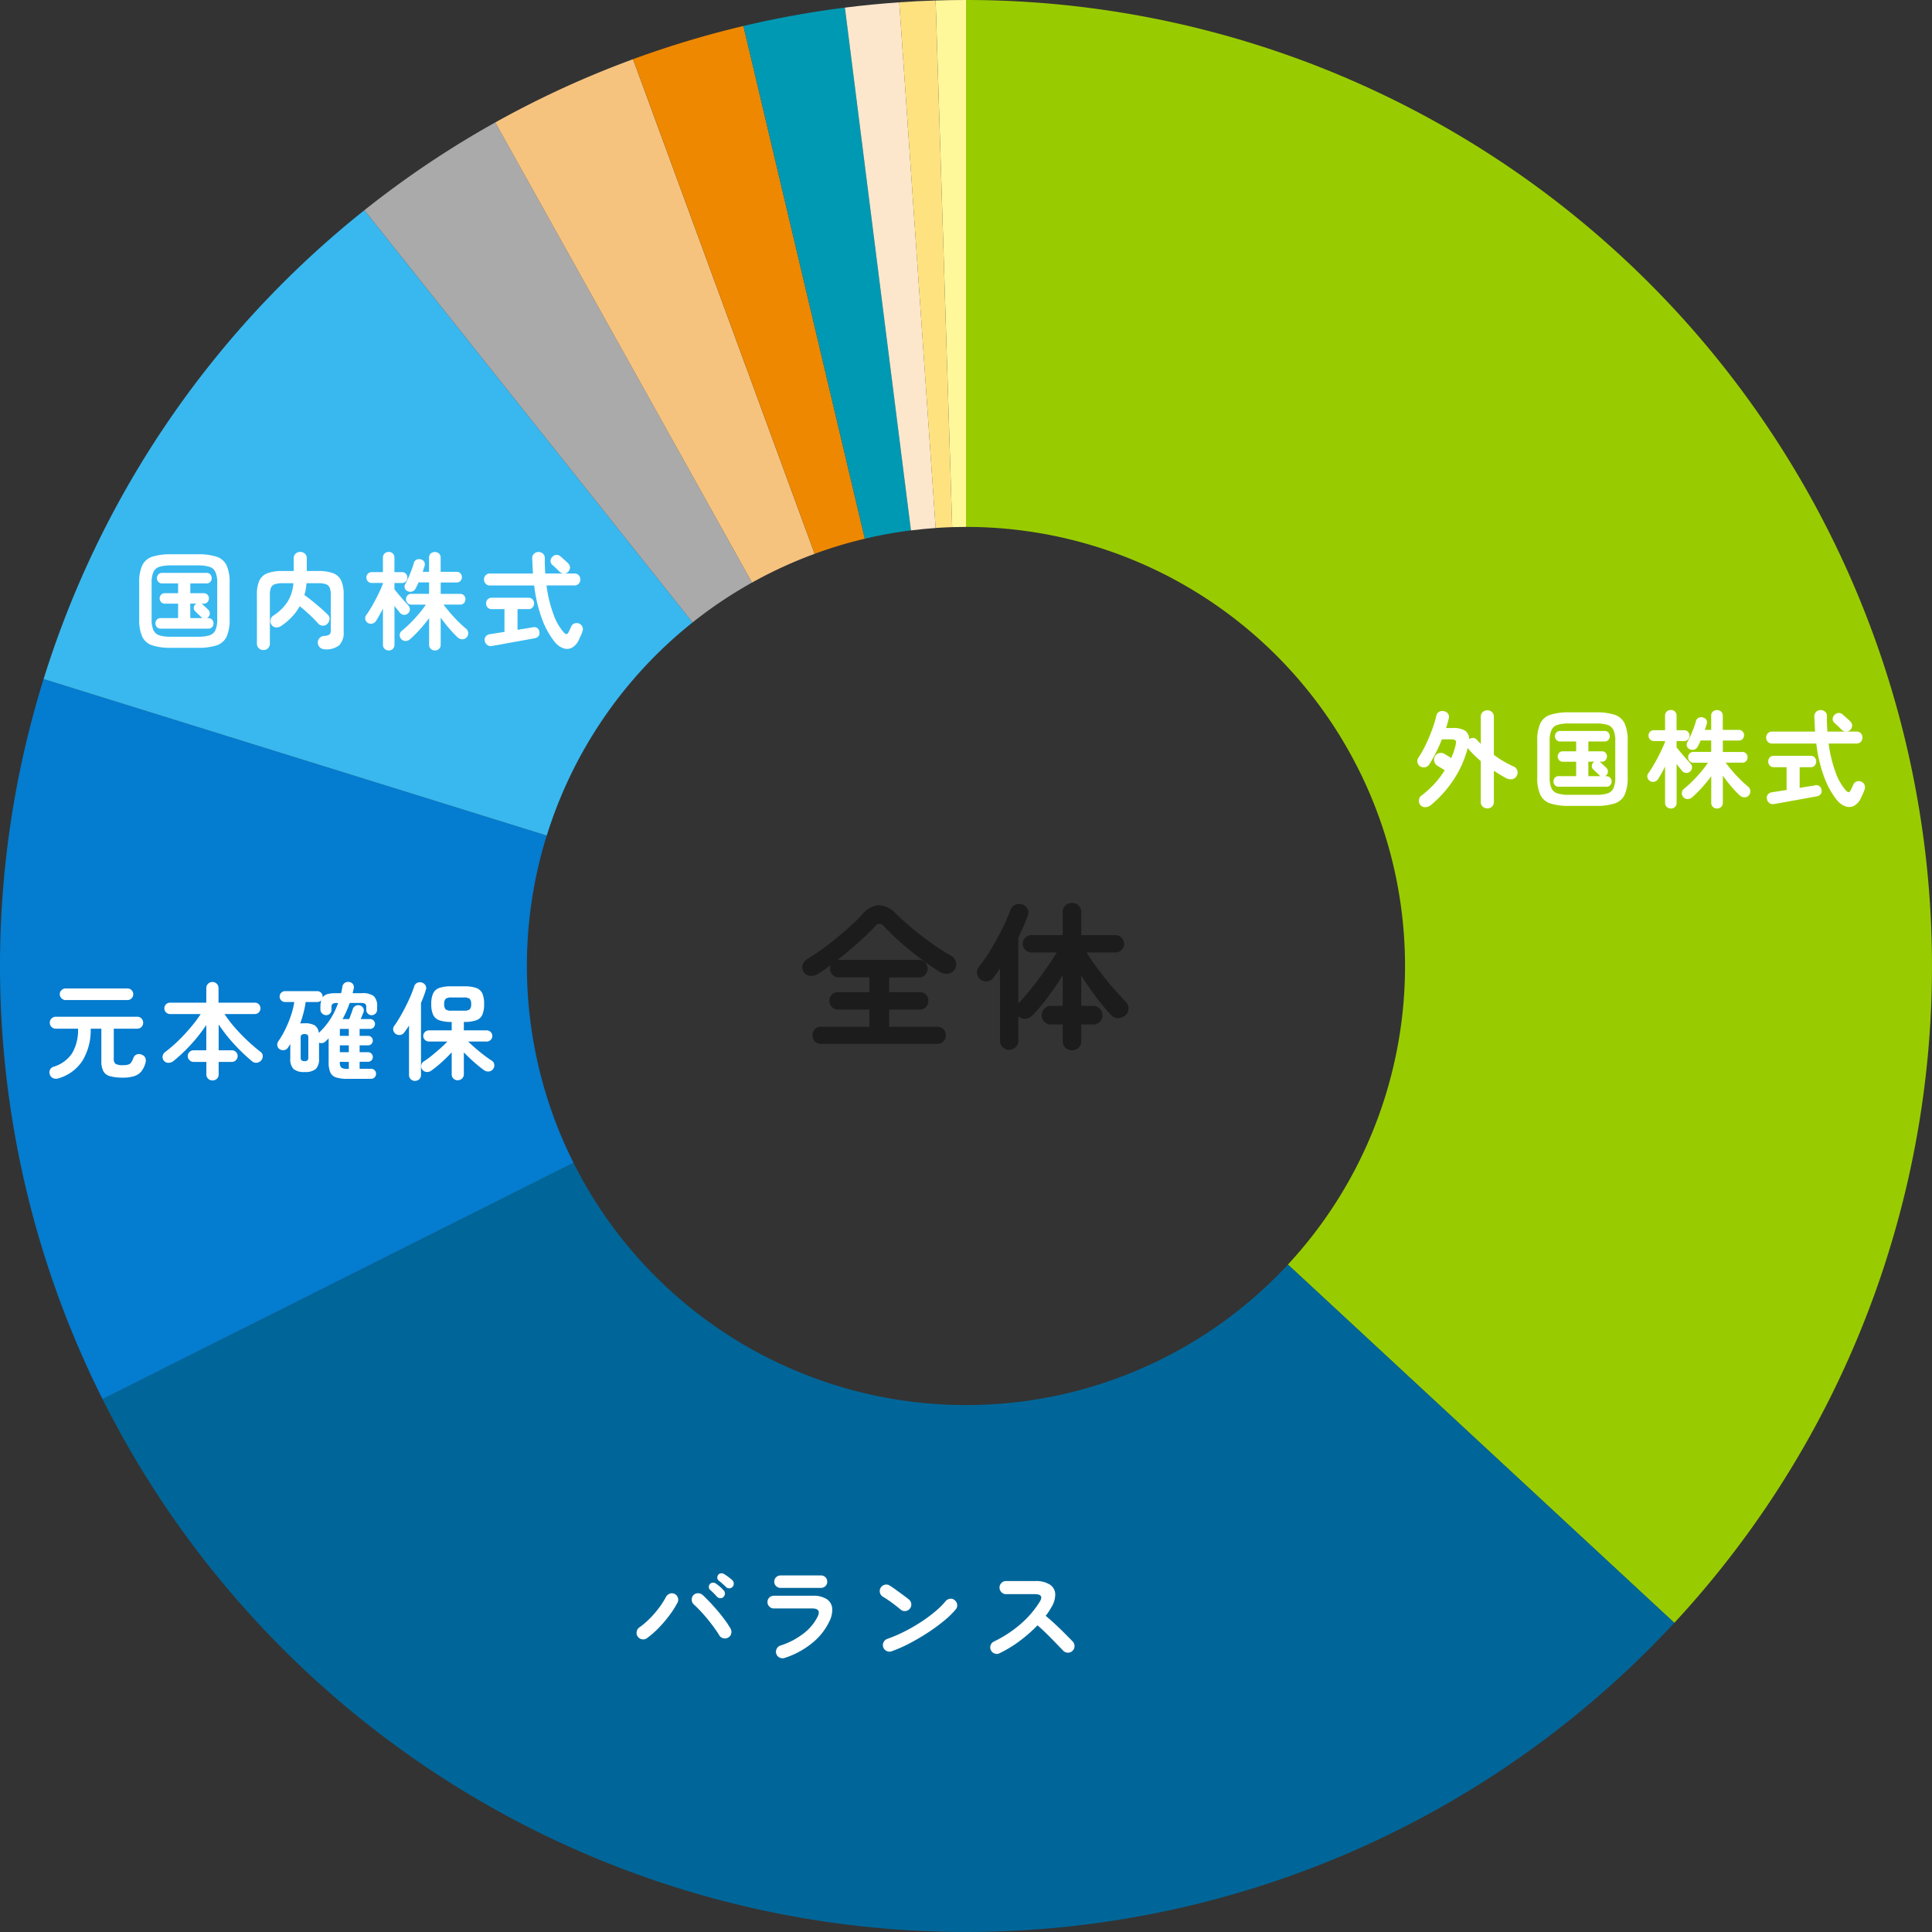
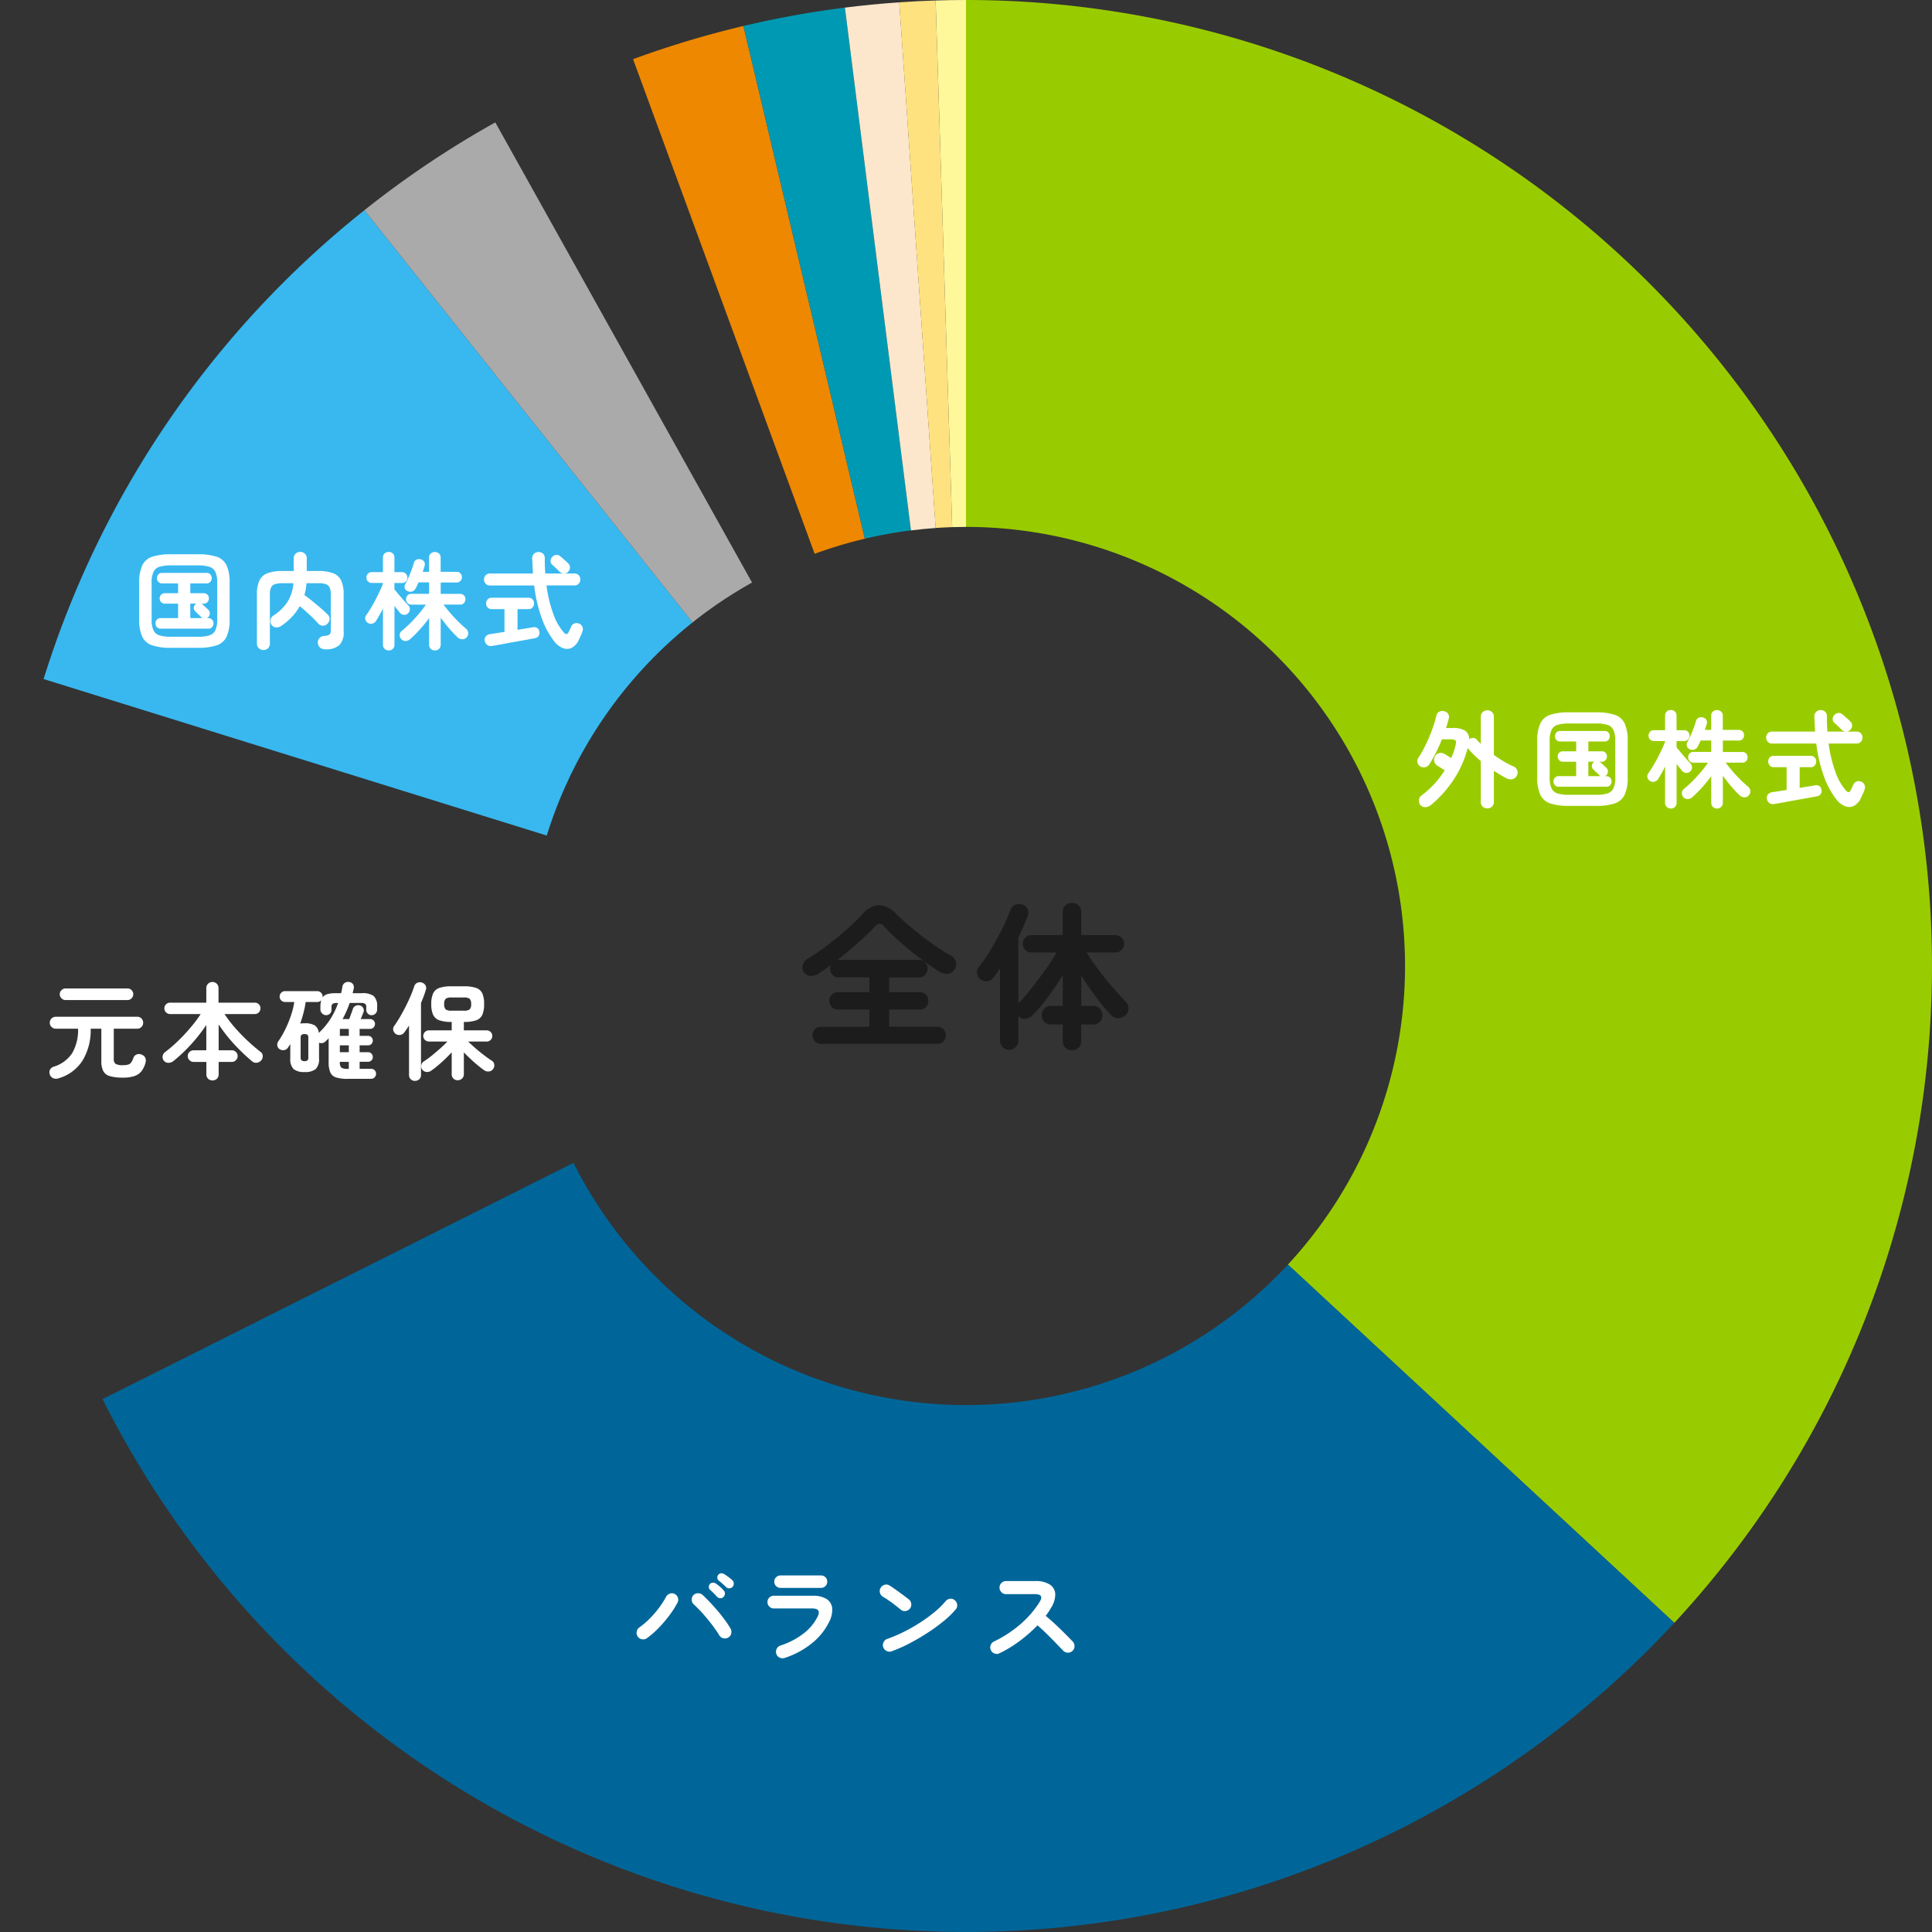
<svg xmlns="http://www.w3.org/2000/svg" width="220.002" height="220.001" viewBox="0 0 220.002 220.001">
  <rect x="0" y="0" width="220.002" height="220.001" fill="#333333" stroke="none" />
  <g id="img_graph_all" transform="translate(-205.713 -5513.798)">
    <g id="Ring_Chart12" data-name="Ring Chart12" transform="translate(-154.287 4452.798)">
      <path id="パス_1344" data-name="パス 1344" d="M0-110a110 110 0 01100.815 66A110 110 0 0180.658 74.8l-44-40.8a50 50 0 009.162-54A50 50 0 000-50z" transform="translate(470 1171)" fill="#9c0" />
      <path id="パス_1345" data-name="パス 1345" d="M80.658 74.795A110 110 0 01-15.5 108.9a110 110 0 01-82.823-59.58l53.63-26.9A50 50 0 00-7.045 49.5 50 50 0 0036.663 34z" transform="translate(470 1171)" fill="#069" />
-       <path id="パス_1346" data-name="パス 1346" d="M-98.323 49.322a110 110 0 01-6.713-82l57.292 17.822a50 50 0 003.051 37.271z" transform="translate(470 1171)" fill="#047ccf" />
      <path id="パス_1347" data-name="パス 1347" d="M-105.035-32.675a110 110 0 0136.528-53.388l37.368 46.943a50 50 0 00-16.6 24.267z" transform="translate(470 1171)" fill="#38b8ef" />
      <path id="パス_1348" data-name="パス 1348" d="M-68.507-86.063a110 110 0 0114.909-10l29.235 52.4a50 50 0 00-6.777 4.544z" transform="translate(470 1171)" fill="#aaa" />
-       <path id="パス_1349" data-name="パス 1349" d="M-53.6-96.059a110 110 0 0115.687-7.2l20.679 56.324a50 50 0 00-7.13 3.274z" transform="translate(470 1171)" fill="#f6c37f" />
      <path id="パス_1350" data-name="パス 1350" d="M-37.911-103.261a110 110 0 0112.568-3.78l13.823 58.386a50 50 0 00-5.713 1.718z" transform="translate(470 1171)" fill="#e80" />
      <path id="パス_1351" data-name="パス 1351" d="M-25.343-107.041a110 110 0 0111.556-2.092l7.52 59.527a50 50 0 00-5.253.951z" transform="translate(470 1171)" fill="#0099b3" />
      <path id="パス_1352" data-name="パス 1352" d="M-13.787-109.133q3.086-.39 6.19-.6l4.144 59.857q-1.41.1-2.814.275z" transform="translate(470 1171)" fill="#fce7cc" />
      <path id="パス_1353" data-name="パス 1353" d="M-7.6-109.737q2.069-.143 4.141-.208l1.885 59.97q-.942.03-1.882.095z" transform="translate(470 1171)" fill="#ffe280" />
      <path id="パス_1354" data-name="パス 1354" d="M-3.455-109.946Q-1.728-110 0-110v60q-.785 0-1.57.025z" transform="translate(470 1171)" fill="#fff89b" />
    </g>
    <path id="パス_1395" data-name="パス 1395" d="M1.7.78a.9.9 0 01-.66-.006A.718.718 0 01.672.36a.707.707 0 01.012-.528.709.709 0 01.456-.372 3.845 3.845 0 002.076-1.53 5.221 5.221 0 00.672-2.79H1.356a.661.661 0 01-.486-.2.647.647 0 01-.2-.474.661.661 0 01.2-.486.661.661 0 01.486-.2h9.276a.641.641 0 01.48.2.671.671 0 01.192.486.657.657 0 01-.192.474.641.641 0 01-.48.2H7.956v3.408a.7.7 0 00.2.594 1.635 1.635 0 00.864.15 1.869 1.869 0 00.618-.078.632.632 0 00.324-.258 2.764 2.764 0 00.234-.5.633.633 0 01.36-.378.709.709 0 01.576.018.684.684 0 01.414.36.846.846 0 01.03.54 2.808 2.808 0 01-.444.96 1.692 1.692 0 01-.8.57 4.029 4.029 0 01-1.35.186A5.271 5.271 0 017.518.546a1.205 1.205 0 01-.756-.576 2.482 2.482 0 01-.222-1.158V-4.86H5.328a6.675 6.675 0 01-.936 3.642A4.824 4.824 0 011.7.78zm.768-8.9a.633.633 0 01-.462-.2.633.633 0 01-.2-.462.627.627 0 01.2-.468.643.643 0 01.462-.192h7.048a.637.637 0 01.468.192.637.637 0 01.192.468.643.643 0 01-.192.462.627.627 0 01-.468.2zM19.2 1.032a.707.707 0 01-.5-.192.675.675 0 01-.2-.516v-1.4h-1.46a.633.633 0 01-.462-.2.633.633 0 01-.2-.462.627.627 0 01.2-.468.643.643 0 01.462-.194h1.452v-2.88Q18-4.548 17.388-3.8A18.871 18.871 0 0116.1-2.388a17.468 17.468 0 01-1.35 1.212.9.9 0 01-.564.2.632.632 0 01-.528-.246.626.626 0 01-.138-.528.723.723 0 01.306-.468 15.5 15.5 0 001.47-1.266 20.478 20.478 0 001.42-1.526 15.474 15.474 0 001.14-1.518h-3.492a.623.623 0 01-.456-.192.623.623 0 01-.192-.456.617.617 0 01.192-.462.633.633 0 01.456-.186h4.128v-1.644a.679.679 0 01.2-.51.7.7 0 01.5-.2.681.681 0 01.492.2.679.679 0 01.2.51v1.644h4.128a.627.627 0 01.462.186.627.627 0 01.186.462.633.633 0 01-.186.456.617.617 0 01-.462.192h-3.444A13.49 13.49 0 0021.732-5a20.6 20.6 0 001.452 1.506q.768.72 1.5 1.284a.552.552 0 01.234.456.724.724 0 01-.162.492.785.785 0 01-.492.276.675.675 0 01-.552-.156q-.648-.54-1.332-1.212t-1.32-1.432A18.061 18.061 0 0119.9-5.34v2.94h1.5a.637.637 0 01.468.192.637.637 0 01.192.468.643.643 0 01-.192.462.627.627 0 01-.468.2h-1.5v1.4a.675.675 0 01-.2.516.692.692 0 01-.5.194zm15.384-.18A4.218 4.218 0 0133.27.69a1.058 1.058 0 01-.66-.576 2.937 2.937 0 01-.186-1.17v-2.712q-.084.1-.186.192t-.2.192a.635.635 0 01-.342.162.661.661 0 01-.366-.042v1.788a1.593 1.593 0 01-.37 1.206 1.87 1.87 0 01-1.272.342 1.845 1.845 0 01-1.266-.342 1.61 1.61 0 01-.366-1.206v-1.632l-.138.21q-.066.102-.126.2a.635.635 0 01-.432.276.7.7 0 01-.516-.108.55.55 0 01-.264-.408.673.673 0 01.108-.48 10.2 10.2 0 00.8-1.374 12.906 12.906 0 00.648-1.584 9.23 9.23 0 00.376-1.524h-1.056a.589.589 0 01-.432-.18.589.589 0 01-.18-.432.6.6 0 01.18-.444.589.589 0 01.432-.18h3.672a.589.589 0 01.432.18.6.6 0 01.18.444v.084a1.019 1.019 0 01.552-.372 3.394 3.394 0 01.948-.1h.6a6.219 6.219 0 00.144-.732.649.649 0 01.294-.456.668.668 0 01.51-.084.6.6 0 01.414.252.642.642 0 01.078.5q-.024.12-.06.252t-.06.264h1.032a2.138 2.138 0 011.368.33 1.538 1.538 0 01.384 1.206v.336a.613.613 0 01-.186.45.613.613 0 01-.45.186.576.576 0 01-.42-.18.576.576 0 01-.18-.42v-.288a.5.5 0 00-.126-.408.859.859 0 00-.486-.1h-1.272q-.168.48-.372.942t-.444.894h.756q.072-.18.156-.414t.162-.444q.078-.21.1-.306a.619.619 0 01.342-.36.633.633 0 01.5-.012.563.563 0 01.354.312.578.578 0 01.006.468q-.036.084-.126.312t-.186.444h1.068a.546.546 0 01.4.162.532.532 0 01.162.39.552.552 0 01-.162.4.536.536 0 01-.4.168h-1.188v.792h.96a.522.522 0 01.384.156.522.522 0 01.156.384.522.522 0 01-.156.384.522.522 0 01-.384.156h-.96v.78h.96a.512.512 0 01.384.162.542.542 0 01.156.39.522.522 0 01-.156.384.522.522 0 01-.384.156h-.96v.8h1.308a.546.546 0 01.4.162.546.546 0 01.162.4.566.566 0 01-.162.408.536.536 0 01-.4.168zM31.3-4.38a8.35 8.35 0 001.326-1.584 8.536 8.536 0 00.874-1.824h-.14a.859.859 0 00-.486.1.5.5 0 00-.126.408V-7a.57.57 0 01-.18.426.585.585 0 01-.42.174.643.643 0 01-.462-.192.614.614 0 01-.2-.456v-.324a2.452 2.452 0 01.1-.72.623.623 0 01-.456.192h-1.32a10.869 10.869 0 01-.246 1.224q-.162.624-.378 1.224.108-.012.234-.018t.27-.006a2.169 2.169 0 011.152.24 1.131 1.131 0 01.458.856zm-1.62 3.216a.493.493 0 00.33-.09.41.41 0 00.1-.318V-3.84a.407.407 0 00-.1-.324.519.519 0 00-.33-.084.546.546 0 00-.336.084.394.394 0 00-.108.324v2.268a.4.4 0 00.108.318.519.519 0 00.332.09zm4.02-2.88h1.02v-.792H33.7zm0 1.86h1.02v-.78H33.7zm.888 1.9h.132v-.8H33.7v.036a.831.831 0 00.168.624 1.205 1.205 0 00.716.136zm12.54 1.3a.692.692 0 01-.492-.192.66.66 0 01-.2-.5v-2.496q-.516.564-1.146 1.134a12.556 12.556 0 01-1.194.966.777.777 0 01-.54.138.646.646 0 01-.48-.282.63.63 0 01-.1-.5.611.611 0 01.282-.414 10.068 10.068 0 00.888-.648q.492-.4.978-.828t.822-.792h-2.1a.633.633 0 01-.456-.186.6.6 0 01-.192-.45.6.6 0 01.192-.45.633.633 0 01.456-.186h2.592v-.96h-.06a3.965 3.965 0 01-1.35-.186 1.216 1.216 0 01-.708-.63 2.88 2.88 0 01-.21-1.212 2.873 2.873 0 01.21-1.218 1.22 1.22 0 01.7-.624 3.956 3.956 0 011.356-.186h1.488a4.01 4.01 0 011.362.186 1.2 1.2 0 01.7.624 2.948 2.948 0 01.2 1.218 2.955 2.955 0 01-.2 1.212 1.193 1.193 0 01-.7.63 4.01 4.01 0 01-1.362.186h-.044v.96h2.592a.627.627 0 01.462.186.613.613 0 01.186.45.613.613 0 01-.186.45.627.627 0 01-.462.186h-2.1q.336.336.822.756t.984.8q.5.384.882.624a.6.6 0 01.282.426.67.67 0 01-.114.5.647.647 0 01-.468.298.771.771 0 01-.552-.126q-.348-.24-.756-.58t-.816-.72q-.408-.384-.756-.744V.312a.66.66 0 01-.2.5.692.692 0 01-.496.196zm-4.872.072a.677.677 0 01-.48-.192.632.632 0 01-.2-.48V-5.22q-.276.444-.552.8a.655.655 0 01-.444.27.719.719 0 01-.516-.114.694.694 0 01-.282-.426.576.576 0 01.1-.474q.336-.468.678-1.056t.654-1.206q.312-.618.558-1.2t.39-1.038a.662.662 0 01.348-.42.7.7 0 01.54-.024.709.709 0 01.4.306.6.6 0 01.042.522q-.108.36-.246.732t-.306.756V.4a.641.641 0 01-.2.5.689.689 0 01-.488.18zm4.144-8h1.42a1.068 1.068 0 00.66-.144.79.79 0 00.168-.6.81.81 0 00-.168-.612 1.068 1.068 0 00-.66-.144H46.4a1.041 1.041 0 00-.648.144.81.81 0 00-.168.612.79.79 0 00.168.6 1.041 1.041 0 00.648.144z" transform="translate(210.713 5635.798)" fill="#fff" />
    <path id="パス_1394" data-name="パス 1394" d="M1.668-1.956a.711.711 0 01-.558.126.732.732 0 01-.486-.306.711.711 0 01-.124-.558.732.732 0 01.3-.486 8.712 8.712 0 001.192-1.014A11.471 11.471 0 003.06-5.436a9.2 9.2 0 00.768-1.2.783.783 0 01.432-.384.664.664 0 01.552.02.712.712 0 01.378.426.693.693 0 01-.042.574 10.529 10.529 0 01-.9 1.416A14.54 14.54 0 013.03-3.15a10.287 10.287 0 01-1.362 1.194zm9.252-.072a.714.714 0 01-.564.078.72.72 0 01-.456-.342q-.216-.36-.552-.828t-.738-.96q-.4-.492-.822-.942t-.78-.778a.7.7 0 01-.24-.516.738.738 0 01.192-.54.711.711 0 01.522-.216.775.775 0 01.534.2q.4.372.852.852t.894 1q.438.522.81 1.032a10.157 10.157 0 01.612.93.733.733 0 01.084.564.69.69 0 01-.348.466zm-.528-4.632a.458.458 0 01-.366.15.537.537 0 01-.378-.162q-.144-.168-.372-.4a5.436 5.436 0 00-.432-.4.443.443 0 01-.126-.312.5.5 0 01.126-.348.486.486 0 01.324-.144.536.536 0 01.348.1 3.862 3.862 0 01.456.348 3.655 3.655 0 01.428.428.48.48 0 01.15.366.567.567 0 01-.158.374zm.288-1.116q-.156-.156-.4-.372t-.45-.372a.465.465 0 01-.144-.3.458.458 0 01.1-.348.425.425 0 01.306-.174.585.585 0 01.354.078 5.671 5.671 0 01.48.324 5.258 5.258 0 01.468.384.523.523 0 01.162.366.568.568 0 01-.126.378.5.5 0 01-.354.174.493.493 0 01-.396-.138zM17.328.3a.751.751 0 01-.558-.048.694.694 0 01-.37-.432.712.712 0 01.042-.564.712.712 0 01.426-.372 8.475 8.475 0 002.6-1.35A5.531 5.531 0 0021.12-4.44q.42-.9-.636-.9h-4.356a.714.714 0 01-.516-.21.7.7 0 01-.216-.522.679.679 0 01.216-.516.725.725 0 01.516-.2h4.416a2.822 2.822 0 011.59.378 1.387 1.387 0 01.63 1.044 2.906 2.906 0 01-.336 1.53 7.122 7.122 0 01-2 2.478A9.594 9.594 0 0117.328.3zM16.9-7.68a.725.725 0 01-.516-.2.666.666 0 01-.216-.5.679.679 0 01.212-.52.725.725 0 01.516-.2h4.584a.7.7 0 01.51.2.689.689 0 01.21.516.675.675 0 01-.21.5.7.7 0 01-.51.2zM29.544-.468a.708.708 0 01-.57-.024.732.732 0 01-.39-.42.708.708 0 01.024-.57.732.732 0 01.42-.39 16.3 16.3 0 001.938-.828 19.444 19.444 0 001.872-1.074 16.9 16.9 0 001.632-1.2 8.976 8.976 0 001.206-1.194.766.766 0 01.51-.276.652.652 0 01.534.168.723.723 0 01.276.5.687.687 0 01-.168.546 9.76 9.76 0 01-1.308 1.276 19.972 19.972 0 01-1.82 1.338q-1.008.66-2.076 1.224a15.945 15.945 0 01-2.08.924zM30.576-5.2q-.456-.384-1.02-.8a11.466 11.466 0 00-1.02-.678.74.74 0 01-.336-.462.721.721 0 01.084-.558.764.764 0 01.462-.342.676.676 0 01.558.09q.324.2.738.5t.8.582q.39.288.642.492a.745.745 0 01.282.5.69.69 0 01-.15.546.745.745 0 01-.5.282.69.69 0 01-.54-.152zM41.82-.24a.693.693 0 01-.558.03.712.712 0 01-.426-.378.71.71 0 01-.03-.564.719.719 0 01.366-.42 13.562 13.562 0 003.054-2A11.09 11.09 0 0046.4-6.108q.528-.864-.576-.864h-3.272a.7.7 0 01-.516-.222.724.724 0 01-.216-.522.718.718 0 01.216-.528.7.7 0 01.516-.216h3.324a2.946 2.946 0 011.656.39 1.36 1.36 0 01.63 1.062 2.742 2.742 0 01-.45 1.548 7.371 7.371 0 01-.636.96q.552.456 1.134 1t1.09 1.058q.51.51.858.87a.74.74 0 01.2.528.7.7 0 01-.228.528.7.7 0 01-.528.21.74.74 0 01-.528-.222l-.816-.846q-.492-.51-1.044-1.056t-1.068-.99a16.338 16.338 0 01-2.034 1.782A14.01 14.01 0 0141.82-.24z" transform="translate(277.713 5702.298)" fill="#fff" />
    <path id="パス_1393" data-name="パス 1393" d="M8.364 1.056a.746.746 0 01-.522-.2.7.7 0 01-.222-.544v-4.644q-.408-.348-.774-.708t-.678-.732A.094.094 0 016.15-5.8a.094.094 0 00-.018-.024A11.952 11.952 0 014.5-2.172 13.13 13.13 0 011.956.66a1.111 1.111 0 01-.594.252A.7.7 0 01.78.708a.707.707 0 01-.2-.576A.668.668 0 01.852-.4a10.548 10.548 0 002.664-2.888l-.486-.3q-.27-.168-.354-.216a.79.79 0 01-.348-.468.8.8 0 01.072-.6.724.724 0 01.492-.372.785.785 0 01.6.1q.072.036.318.186t.438.282a7.167 7.167 0 00.294-.732 7.4 7.4 0 00.21-.744q.1-.4-.012-.528t-.528-.132h-1.02q-.312.8-.69 1.548a14.226 14.226 0 01-.762 1.328.693.693 0 01-.48.306.758.758 0 01-.576-.126.681.681 0 01-.276-.45.671.671 0 01.108-.51 10.252 10.252 0 00.624-1.056q.312-.6.588-1.254t.492-1.29a11.757 11.757 0 00.336-1.164.64.64 0 01.344-.48.778.778 0 01.57-.048.707.707 0 01.438.3.681.681 0 01.054.576q-.06.24-.132.5t-.17.532h.768a2.565 2.565 0 011.4.3 1.1 1.1 0 01.462.96.841.841 0 01.468-.126.54.54 0 01.42.21q.108.12.216.234t.228.234V-9.36a.709.709 0 01.222-.558.759.759 0 01.522-.2.753.753 0 01.528.2.719.719 0 01.216.558v4.32a11.83 11.83 0 002.244 1.32.7.7 0 01.414.438.716.716 0 01-.054.618.7.7 0 01-.516.39 1.045 1.045 0 01-.648-.1q-.336-.168-.7-.39t-.738-.462V.312a.708.708 0 01-.216.54.74.74 0 01-.532.204zm9.3-.288a6.645 6.645 0 01-2.118-.276A1.914 1.914 0 0114.4-.492a4.611 4.611 0 01-.348-1.992v-4.14a4.646 4.646 0 01.348-2 1.914 1.914 0 011.146-.984 6.645 6.645 0 012.118-.276h3.072a6.635 6.635 0 012.124.276 1.914 1.914 0 011.14.98 4.646 4.646 0 01.348 2v4.14A4.611 4.611 0 0124-.492a1.914 1.914 0 01-1.14.984 6.635 6.635 0 01-2.124.276zm0-1.26h3.072a4.33 4.33 0 001.3-.156 1.115 1.115 0 00.69-.588 2.938 2.938 0 00.21-1.248v-4.14a2.938 2.938 0 00-.21-1.248 1.115 1.115 0 00-.69-.588 4.33 4.33 0 00-1.3-.156h-3.072a4.33 4.33 0 00-1.3.156 1.115 1.115 0 00-.69.588 2.938 2.938 0 00-.21 1.248v4.14a2.938 2.938 0 00.21 1.248 1.115 1.115 0 00.69.588 4.33 4.33 0 001.3.156zm-1.176-.924a.541.541 0 01-.432-.18.621.621 0 01-.156-.42.621.621 0 01.156-.42.541.541 0 01.432-.18h1.992V-4.26h-1.512a.546.546 0 01-.426-.18.608.608 0 01-.162-.42.587.587 0 01.162-.414.555.555 0 01.426-.174h1.512v-1.116h-1.824a.546.546 0 01-.426-.18.608.608 0 01-.162-.42.608.608 0 01.162-.42.546.546 0 01.426-.18h5.064a.541.541 0 01.432.18.621.621 0 01.156.42.621.621 0 01-.156.42.541.541 0 01-.432.18h-1.848v1.116H21.4a.55.55 0 01.432.174.6.6 0 01.156.414.621.621 0 01-.156.42.541.541 0 01-.432.18h-.264a.5.5 0 01.156.108q.06.048.192.174t.27.252a1.951 1.951 0 01.186.186.524.524 0 01.156.414.585.585 0 01-.192.414.558.558 0 01-.144.1h.168a.541.541 0 01.432.18.621.621 0 01.156.42.621.621 0 01-.156.42.541.541 0 01-.432.18zm3.384-1.2h1.4a.5.5 0 01-.156-.108 2.193 2.193 0 00-.2-.2q-.15-.138-.294-.276t-.2-.2a.474.474 0 01-.156-.39.551.551 0 01.18-.39.393.393 0 01.06-.048.587.587 0 01.06-.036h-.7zm14.652 3.684a.659.659 0 01-.468-.18.627.627 0 01-.192-.48v-3.024a15.6 15.6 0 01-1.05 1.29A13.552 13.552 0 0131.68-.2a.772.772 0 01-.51.192.631.631 0 01-.486-.228.648.648 0 01-.168-.474.576.576 0 01.216-.438 12.583 12.583 0 001-.906q.51-.51.972-1.056a10.933 10.933 0 00.786-1.038h-1.642a.579.579 0 01-.444-.18.611.611 0 01-.168-.432.611.611 0 01.164-.44.579.579 0 01.444-.18h2.016v-1.3h-1.2q-.084.192-.168.366t-.168.33a.674.674 0 01-.39.342.726.726 0 01-.522-.042.542.542 0 01-.312-.33.585.585 0 01.048-.486q.168-.3.354-.714t.354-.858a8.459 8.459 0 00.264-.8.575.575 0 01.294-.39.681.681 0 01.5-.042.6.6 0 01.384.264.573.573 0 01.048.492l-.1.324q-.052.168-.108.336h.72v-1.604a.6.6 0 01.192-.48.686.686 0 01.468-.168.686.686 0 01.468.168.6.6 0 01.192.48v1.608H37a.56.56 0 01.438.18.608.608 0 01.162.42.623.623 0 01-.162.432.56.56 0 01-.438.18h-1.816v1.3h2.208a.574.574 0 01.45.18.624.624 0 01.158.428.624.624 0 01-.162.432.574.574 0 01-.45.18h-1.88q.312.42.75.936t.918.99q.48.474.876.8a.662.662 0 01.264.474.662.662 0 01-.156.5.619.619 0 01-.492.246.786.786 0 01-.54-.2 12.137 12.137 0 01-.984-1.038q-.528-.618-.96-1.23V.408a.627.627 0 01-.192.48.659.659 0 01-.468.18zm-5.256 0a.659.659 0 01-.468-.18.627.627 0 01-.192-.48v-4.116q-.2.408-.408.774t-.384.642a.688.688 0 01-.426.306.627.627 0 01-.51-.09.6.6 0 01-.282-.4.565.565 0 01.1-.468q.252-.348.528-.81t.54-.966q.264-.5.486-.978t.354-.846v-.072h-1.26a.6.6 0 01-.45-.18.6.6 0 01-.174-.432.614.614 0 01.174-.444.6.6 0 01.45-.18h1.26v-1.64a.622.622 0 01.192-.486.672.672 0 01.468-.174.65.65 0 01.462.174.633.633 0 01.186.486v1.644h.864a.579.579 0 01.444.18.626.626 0 01.168.444.611.611 0 01-.168.432.579.579 0 01-.444.18h-.864v.712q.192.24.48.588t.588.684q.3.336.5.552a.63.63 0 01.192.462.6.6 0 01-.216.462.563.563 0 01-.458.164.663.663 0 01-.456-.228q-.12-.156-.288-.36t-.336-.432V.408a.637.637 0 01-.186.48.638.638 0 01-.466.18zM48.168.1a9.242 9.242 0 01-1.392-2.472 16.35 16.35 0 01-.948-3.96h-5.04a.636.636 0 01-.486-.2.683.683 0 01-.186-.486.668.668 0 01.186-.474.636.636 0 01.486-.2h4.9q-.024-.408-.042-.84t-.046-.876a.7.7 0 01.21-.534.716.716 0 01.51-.2.742.742 0 01.51.186.676.676 0 01.21.534q-.012.444.006.876t.042.852h3.324a.632.632 0 01.492.2.68.68 0 01.18.474.7.7 0 01-.18.486.632.632 0 01-.492.2h-3.18a14.9 14.9 0 00.8 3.306A6.187 6.187 0 0049.224-.96q.18.192.306.162t.234-.246q.06-.132.144-.306t.132-.294a.631.631 0 01.378-.366.715.715 0 01.522.018.68.68 0 01.378.366.69.69 0 01.018.5q-.084.252-.186.48t-.234.5a1.858 1.858 0 01-.792.906 1.223 1.223 0 01-.978.06 2.285 2.285 0 01-.978-.72zm-7.14.456a.717.717 0 01-.552-.114.74.74 0 01-.276-.478.6.6 0 01.126-.51.79.79 0 01.5-.246l.54-.084 1.08-.168v-2.592H41a.608.608 0 01-.474-.192.656.656 0 01-.174-.456.65.65 0 01.174-.462.618.618 0 01.474-.186h4.18a.6.6 0 01.468.186.664.664 0 01.168.462.67.67 0 01-.168.456.589.589 0 01-.468.192h-1.248v2.352q.636-.1 1.122-.18t.606-.1a.665.665 0 01.51.072.593.593 0 01.246.42.6.6 0 01-.078.486.648.648 0 01-.414.258q-.108.024-.48.09l-.9.162-1.1.2q-.576.1-1.1.2t-.878.156q-.354.06-.438.072zm8.64-8.412a.662.662 0 01-.5.156.759.759 0 01-.486-.228q-.084-.1-.24-.246t-.312-.294q-.156-.144-.252-.228a.531.531 0 01-.186-.432.645.645 0 01.2-.456.692.692 0 01.45-.228.608.608 0 01.474.168q.108.084.288.246l.354.318a3.191 3.191 0 01.258.252.605.605 0 01.186.486.712.712 0 01-.234.482z" transform="translate(366.713 5604.798)" fill="#fff" />
    <path id="パス_1392" data-name="パス 1392" d="M4.464.768A6.645 6.645 0 012.346.492 1.914 1.914 0 011.2-.492a4.611 4.611 0 01-.348-1.992v-4.14a4.646 4.646 0 01.348-2 1.914 1.914 0 011.146-.984 6.645 6.645 0 012.118-.276h3.072a6.635 6.635 0 012.124.276 1.914 1.914 0 011.14.984 4.646 4.646 0 01.348 2v4.14A4.611 4.611 0 0110.8-.492a1.914 1.914 0 01-1.14.984 6.635 6.635 0 01-2.124.276zm0-1.26h3.072a4.33 4.33 0 001.3-.156 1.115 1.115 0 00.69-.588 2.938 2.938 0 00.21-1.248v-4.14a2.938 2.938 0 00-.21-1.248 1.115 1.115 0 00-.69-.588 4.33 4.33 0 00-1.3-.156H4.464a4.33 4.33 0 00-1.3.156 1.115 1.115 0 00-.69.588 2.938 2.938 0 00-.21 1.248v4.14a2.938 2.938 0 00.21 1.248 1.115 1.115 0 00.69.588 4.33 4.33 0 001.3.156zm-1.176-.924a.541.541 0 01-.432-.18.621.621 0 01-.156-.42.621.621 0 01.156-.42.541.541 0 01.432-.18H5.28V-4.26H3.768a.546.546 0 01-.426-.18.608.608 0 01-.162-.42.587.587 0 01.162-.414.555.555 0 01.426-.174H5.28v-1.116H3.456a.546.546 0 01-.426-.18.608.608 0 01-.162-.42.608.608 0 01.162-.42.546.546 0 01.426-.18H8.52a.541.541 0 01.432.18.621.621 0 01.156.42.621.621 0 01-.156.42.541.541 0 01-.432.18H6.672v1.116H8.2a.55.55 0 01.432.174.6.6 0 01.156.414.621.621 0 01-.156.42.541.541 0 01-.432.18h-.268a.5.5 0 01.156.108q.06.048.192.174t.27.252a1.951 1.951 0 01.186.186.524.524 0 01.156.414.585.585 0 01-.192.414.558.558 0 01-.144.1h.168a.541.541 0 01.432.18.621.621 0 01.156.42.621.621 0 01-.156.42.541.541 0 01-.432.18zm3.384-1.2h1.4a.5.5 0 01-.156-.108 2.193 2.193 0 00-.2-.2q-.15-.138-.294-.276t-.2-.2a.474.474 0 01-.156-.39.551.551 0 01.18-.39.393.393 0 01.06-.048.587.587 0 01.06-.036h-.7zM15 1.02a.746.746 0 01-.522-.2.7.7 0 01-.222-.54v-5.572a3.734 3.734 0 01.282-1.6 1.654 1.654 0 01.924-.834 4.777 4.777 0 011.71-.252h1.272v-1.43a.694.694 0 01.222-.546.759.759 0 01.522-.2.753.753 0 01.528.2.7.7 0 01.216.546v1.428h1.284a4.768 4.768 0 011.716.252 1.655 1.655 0 01.918.834 3.734 3.734 0 01.282 1.6V-1.1a2.068 2.068 0 01-.5 1.578 2.354 2.354 0 01-1.62.462.852.852 0 01-.562-.196.754.754 0 01-.258-.564.688.688 0 01.21-.534.76.76 0 01.522-.234 1.163 1.163 0 00.6-.156.693.693 0 00.144-.528v-4.02a1.932 1.932 0 00-.132-.8.731.731 0 00-.444-.39 2.789 2.789 0 00-.876-.108H19.9a6.367 6.367 0 01-.084.7 5.473 5.473 0 01-.156.648q.4.276.894.678t.972.816q.474.414.786.726a.639.639 0 01.216.534.806.806 0 01-.264.534.653.653 0 01-.522.2.716.716 0 01-.514-.246 8.693 8.693 0 00-.612-.648q-.36-.348-.75-.7t-.738-.624a5.8 5.8 0 01-.882 1.212 7.662 7.662 0 01-1.194 1.02.954.954 0 01-.594.186.642.642 0 01-.534-.294.687.687 0 01-.124-.552.723.723 0 01.318-.492 5.439 5.439 0 001.614-1.56 4.7 4.7 0 00.678-2.136h-1.238a2.74 2.74 0 00-.864.108.731.731 0 00-.444.39 1.932 1.932 0 00-.132.8V.276a.719.719 0 01-.21.54.72.72 0 01-.522.204zm19.524.048a.659.659 0 01-.468-.18.627.627 0 01-.192-.48v-3.024a15.6 15.6 0 01-1.05 1.29A13.552 13.552 0 0131.68-.2a.772.772 0 01-.51.192.631.631 0 01-.486-.228.648.648 0 01-.168-.474.576.576 0 01.216-.438 12.583 12.583 0 001-.906q.51-.51.972-1.056a10.933 10.933 0 00.786-1.038h-1.642a.579.579 0 01-.444-.18.611.611 0 01-.168-.432.611.611 0 01.164-.44.579.579 0 01.444-.18h2.016v-1.3h-1.2q-.084.192-.168.366t-.168.33a.674.674 0 01-.39.342.726.726 0 01-.522-.042.542.542 0 01-.312-.33.585.585 0 01.048-.486q.168-.3.354-.714t.354-.858a8.459 8.459 0 00.264-.8.575.575 0 01.294-.39.681.681 0 01.5-.042.6.6 0 01.384.264.573.573 0 01.048.492l-.1.324q-.052.168-.108.336h.72v-1.604a.6.6 0 01.192-.48.686.686 0 01.468-.168.686.686 0 01.468.168.6.6 0 01.192.48v1.608H37a.56.56 0 01.438.18.608.608 0 01.162.42.623.623 0 01-.162.432.56.56 0 01-.438.18h-1.816v1.3h2.208a.574.574 0 01.45.18.624.624 0 01.158.428.624.624 0 01-.162.432.574.574 0 01-.45.18h-1.88q.312.42.75.936t.918.99q.48.474.876.8a.662.662 0 01.264.474.662.662 0 01-.156.5.619.619 0 01-.492.246.786.786 0 01-.54-.2 12.137 12.137 0 01-.984-1.038q-.528-.618-.96-1.23V.408a.627.627 0 01-.192.48.659.659 0 01-.468.18zm-5.256 0a.659.659 0 01-.468-.18.627.627 0 01-.192-.48v-4.116q-.2.408-.408.774t-.384.642a.688.688 0 01-.426.306.627.627 0 01-.51-.09.6.6 0 01-.282-.4.565.565 0 01.1-.468q.252-.348.528-.81t.54-.966q.264-.5.486-.978t.354-.846v-.072h-1.26a.6.6 0 01-.45-.18.6.6 0 01-.174-.432.614.614 0 01.174-.444.6.6 0 01.45-.18h1.26v-1.64a.622.622 0 01.192-.486.672.672 0 01.468-.174.65.65 0 01.462.174.633.633 0 01.186.486v1.644h.864a.579.579 0 01.444.18.626.626 0 01.168.444.611.611 0 01-.168.432.579.579 0 01-.444.18h-.864v.712q.192.24.48.588t.588.684q.3.336.5.552a.63.63 0 01.192.462.6.6 0 01-.216.462.563.563 0 01-.458.164.663.663 0 01-.456-.228q-.12-.156-.288-.36t-.336-.432V.408a.637.637 0 01-.186.48.638.638 0 01-.466.18zM48.168.1a9.242 9.242 0 01-1.392-2.472 16.35 16.35 0 01-.948-3.96h-5.04a.636.636 0 01-.486-.2.683.683 0 01-.186-.486.668.668 0 01.186-.474.636.636 0 01.486-.2h4.9q-.024-.408-.042-.84t-.046-.876a.7.7 0 01.21-.534.716.716 0 01.51-.2.742.742 0 01.51.186.676.676 0 01.21.534q-.012.444.006.876t.042.852h3.324a.632.632 0 01.492.2.68.68 0 01.18.474.7.7 0 01-.18.486.632.632 0 01-.492.2h-3.18a14.9 14.9 0 00.8 3.306A6.187 6.187 0 0049.224-.96q.18.192.306.162t.234-.246q.06-.132.144-.306t.132-.294a.631.631 0 01.378-.366.715.715 0 01.522.018.68.68 0 01.378.366.69.69 0 01.018.5q-.084.252-.186.48t-.234.5a1.858 1.858 0 01-.792.906 1.223 1.223 0 01-.978.06 2.285 2.285 0 01-.978-.72zm-7.14.456a.717.717 0 01-.552-.114.74.74 0 01-.276-.478.6.6 0 01.126-.51.79.79 0 01.5-.246l.54-.084 1.08-.168v-2.592H41a.608.608 0 01-.474-.192.656.656 0 01-.174-.456.65.65 0 01.174-.462.618.618 0 01.474-.186h4.18a.6.6 0 01.468.186.664.664 0 01.168.462.67.67 0 01-.168.456.589.589 0 01-.468.192h-1.248v2.352q.636-.1 1.122-.18t.606-.1a.665.665 0 01.51.072.593.593 0 01.246.42.6.6 0 01-.078.486.648.648 0 01-.414.258q-.108.024-.48.09l-.9.162-1.1.2q-.576.1-1.1.2t-.878.156q-.354.06-.438.072zm8.64-8.412a.662.662 0 01-.5.156.759.759 0 01-.486-.228q-.084-.1-.24-.246t-.312-.294q-.156-.144-.252-.228a.531.531 0 01-.186-.432.645.645 0 01.2-.456.692.692 0 01.45-.228.608.608 0 01.474.168q.108.084.288.246l.354.318a3.191 3.191 0 01.258.252.605.605 0 01.186.486.712.712 0 01-.234.482z" transform="translate(220.713 5586.798)" fill="#fff" />
    <path id="パス_1391" data-name="パス 1391" d="M-16.506.864a.912.912 0 01-.711-.288.984.984 0 01-.261-.684.976.976 0 01.261-.692.926.926 0 01.711-.279H-11v-1.963h-3.564a.926.926 0 01-.72-.3 1 1 0 01-.27-.693.989.989 0 01.27-.7.94.94 0 01.72-.288H-11V-6.7h-3.474a.954.954 0 01-.729-.3 1 1 0 01-.277-.7 1.075 1.075 0 01.09-.414q-.36.288-.72.531t-.7.459a1.466 1.466 0 01-.918.252.942.942 0 01-.738-.432.929.929 0 01-.135-.828 1.227 1.227 0 01.531-.666 23.647 23.647 0 002.223-1.512q1.161-.882 2.232-1.827t1.825-1.763a2.7 2.7 0 011.863-1.026A3 3 0 01-7.9-13.878q.774.738 1.791 1.593t2.16 1.674a24.926 24.926 0 002.257 1.449 1.082 1.082 0 01.531.675 1 1 0 01-.117.855 1.056 1.056 0 01-.783.513 1.448 1.448 0 01-.963-.225Q-4.14-8.064-5.3-8.937t-2.214-1.809a25.374 25.374 0 01-1.845-1.8.59.59 0 00-.99.036q-.792.846-1.944 1.872t-2.34 1.962a.546.546 0 01.162-.018h9.108a.94.94 0 01.72.288.989.989 0 01.27.7 1.021 1.021 0 01-.27.711.926.926 0 01-.72.3h-3.385v1.674h3.492a.912.912 0 01.711.288 1.008 1.008 0 01.261.7 1.017 1.017 0 01-.261.693.9.9 0 01-.711.3h-3.492v1.96h5.472a.926.926 0 01.711.28.976.976 0 01.265.692.984.984 0 01-.261.684.912.912 0 01-.711.288zm28.584.736a1.061 1.061 0 01-.756-.288.99.99 0 01-.306-.756v-1.89H9.684a1.027 1.027 0 01-.756-.306 1.027 1.027 0 01-.306-.756 1.036 1.036 0 01.306-.747 1.012 1.012 0 01.756-.315h1.332v-3.49q-.774 1.26-1.7 2.5a19.225 19.225 0 01-1.774 2.09 1.247 1.247 0 01-.783.369.955.955 0 01-.8-.3V.5a1.006 1.006 0 01-.306.738 1.043 1.043 0 01-1.476 0A1.006 1.006 0 013.87.5v-8.2q-.18.27-.369.531t-.387.513a.969.969 0 01-.693.4 1.036 1.036 0 01-.8-.234.99.99 0 01-.36-.657.924.924 0 01.18-.711 17.528 17.528 0 001.394-2.024q.693-1.152 1.278-2.331a22.422 22.422 0 00.945-2.151 1.011 1.011 0 01.567-.621 1.164 1.164 0 01.819-.009.97.97 0 01.567.5 1 1 0 01.009.8q-.216.594-.486 1.215t-.576 1.251v7.488q.522-.522 1.116-1.242T8.28-6.525q.612-.819 1.143-1.6t.909-1.413h-2.88a.964.964 0 01-.693-.288.941.941 0 01-.3-.7.941.941 0 01.3-.7.964.964 0 01.693-.288h3.564v-2.628a.99.99 0 01.306-.756 1.061 1.061 0 01.756-.288 1.038 1.038 0 01.738.288.99.99 0 01.306.756v2.628h3.87a.985.985 0 01.711.288.941.941 0 01.3.7.941.941 0 01-.3.7.985.985 0 01-.711.288h-3.258q.378.63.927 1.386t1.161 1.53q.612.774 1.233 1.467t1.125 1.213a1.092 1.092 0 01.324.756 1 1 0 01-.342.792 1.183 1.183 0 01-.819.333 1.031 1.031 0 01-.8-.333A22.815 22.815 0 0114.8-4.482q-.918-1.224-1.674-2.43v3.456h1.35a1.021 1.021 0 01.747.315 1.021 1.021 0 01.315.747 1.012 1.012 0 01-.315.756 1.036 1.036 0 01-.747.306h-1.35v1.89a.99.99 0 01-.306.756 1.038 1.038 0 01-.742.286z" transform="translate(315.713 5631.798)" fill="#1c1c1c" />
  </g>
</svg>